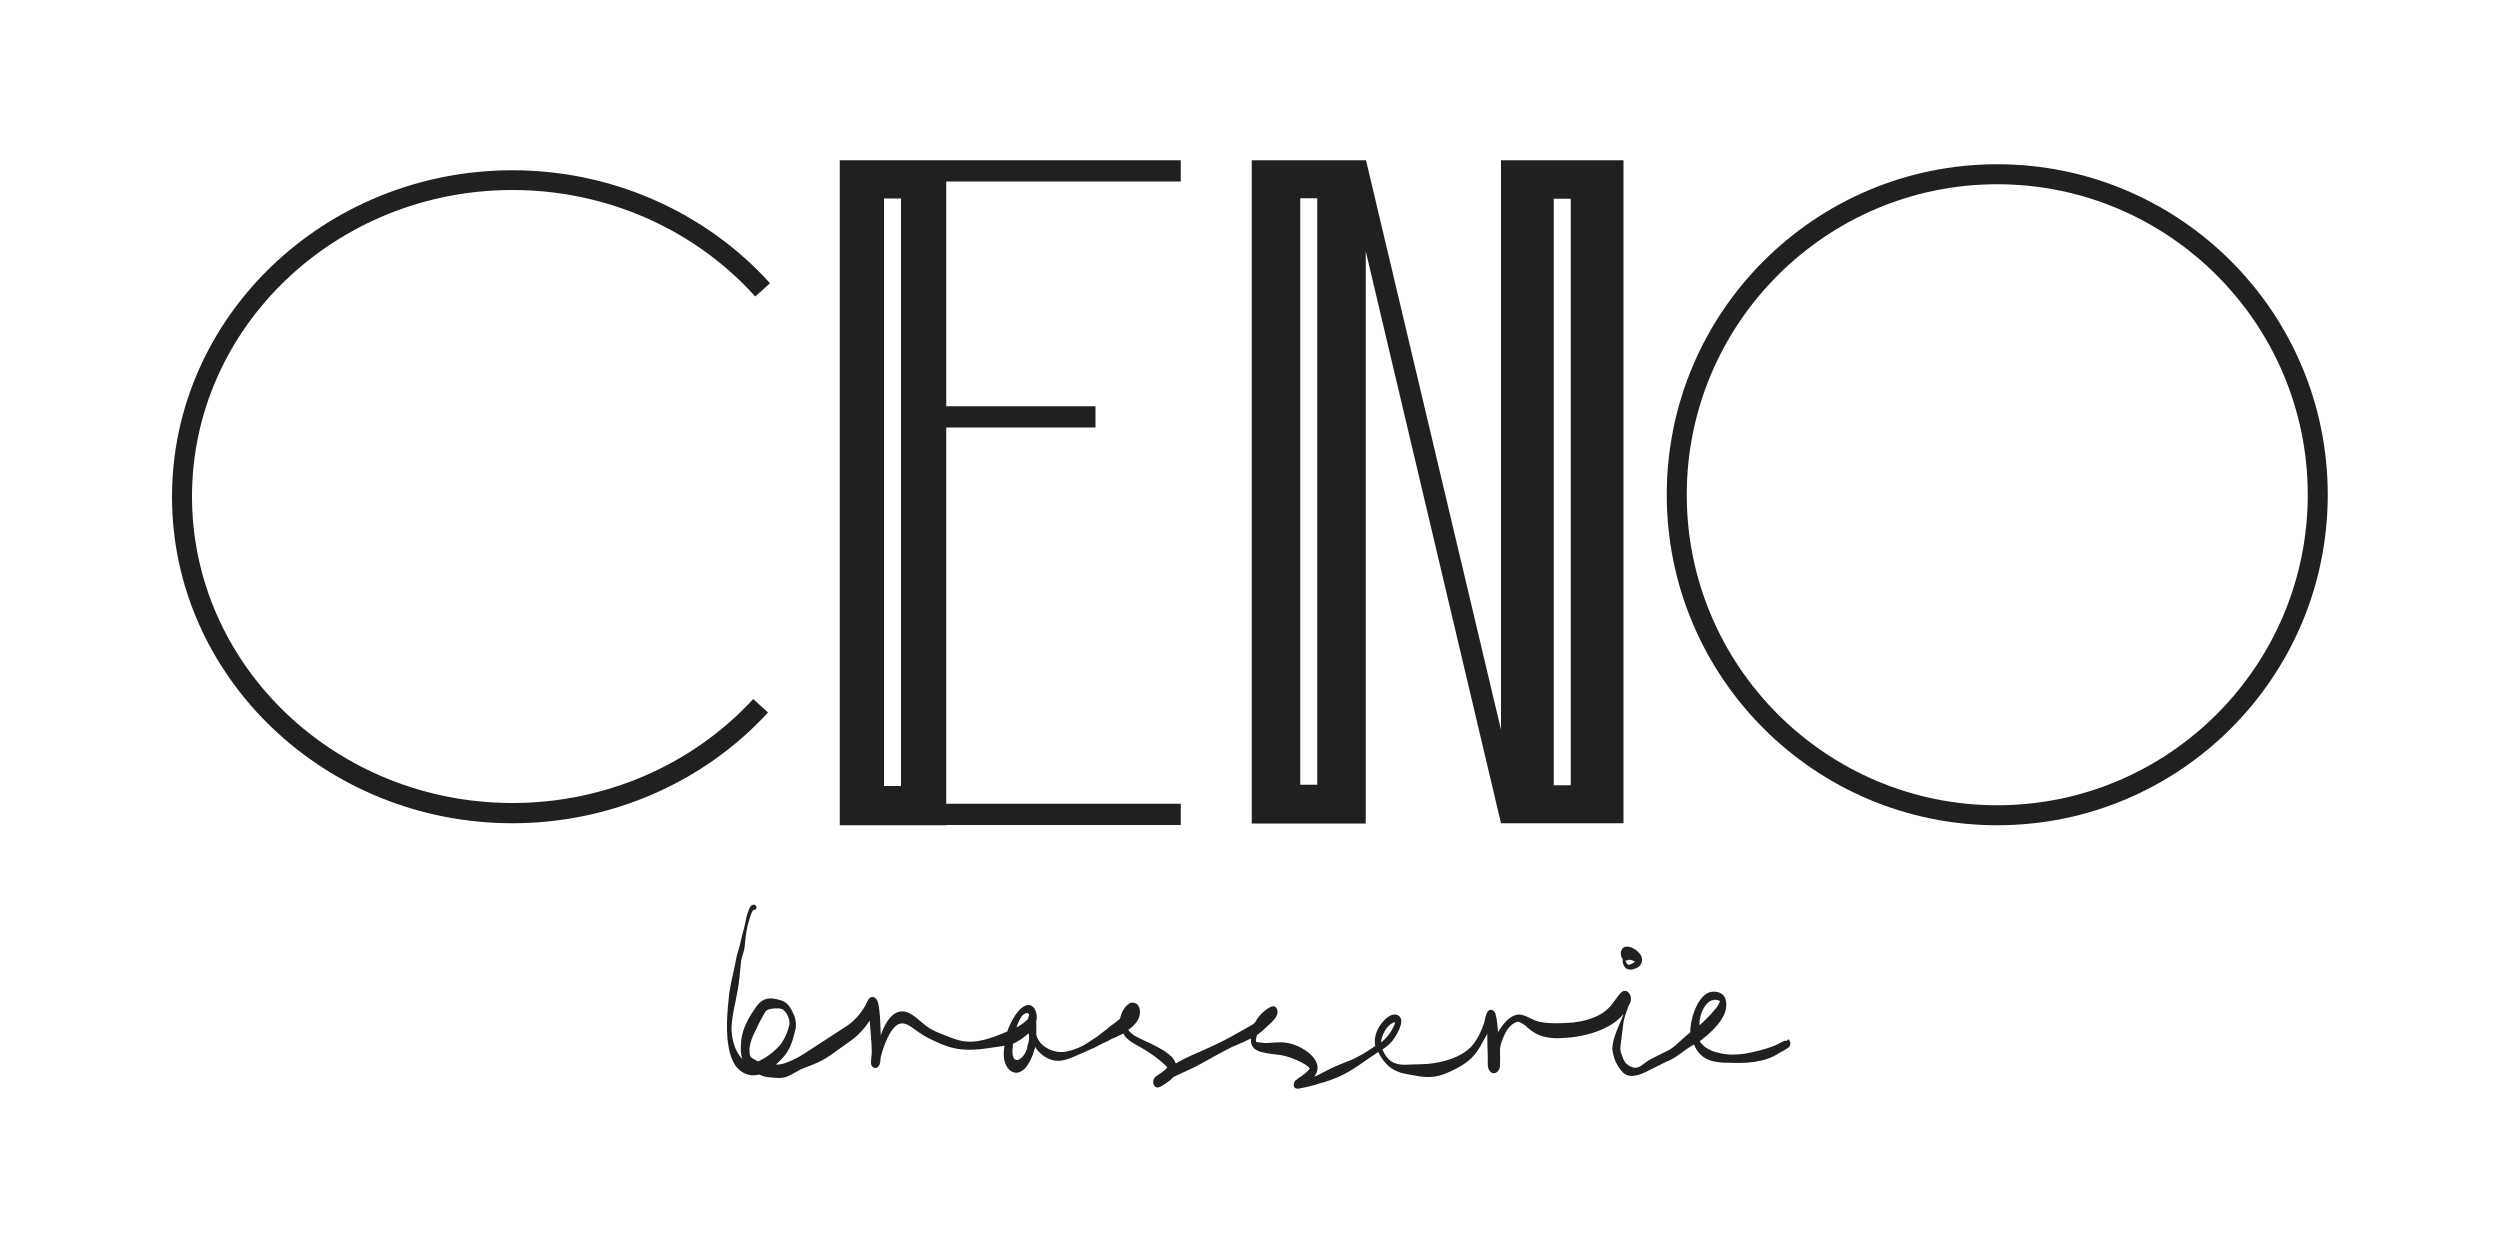
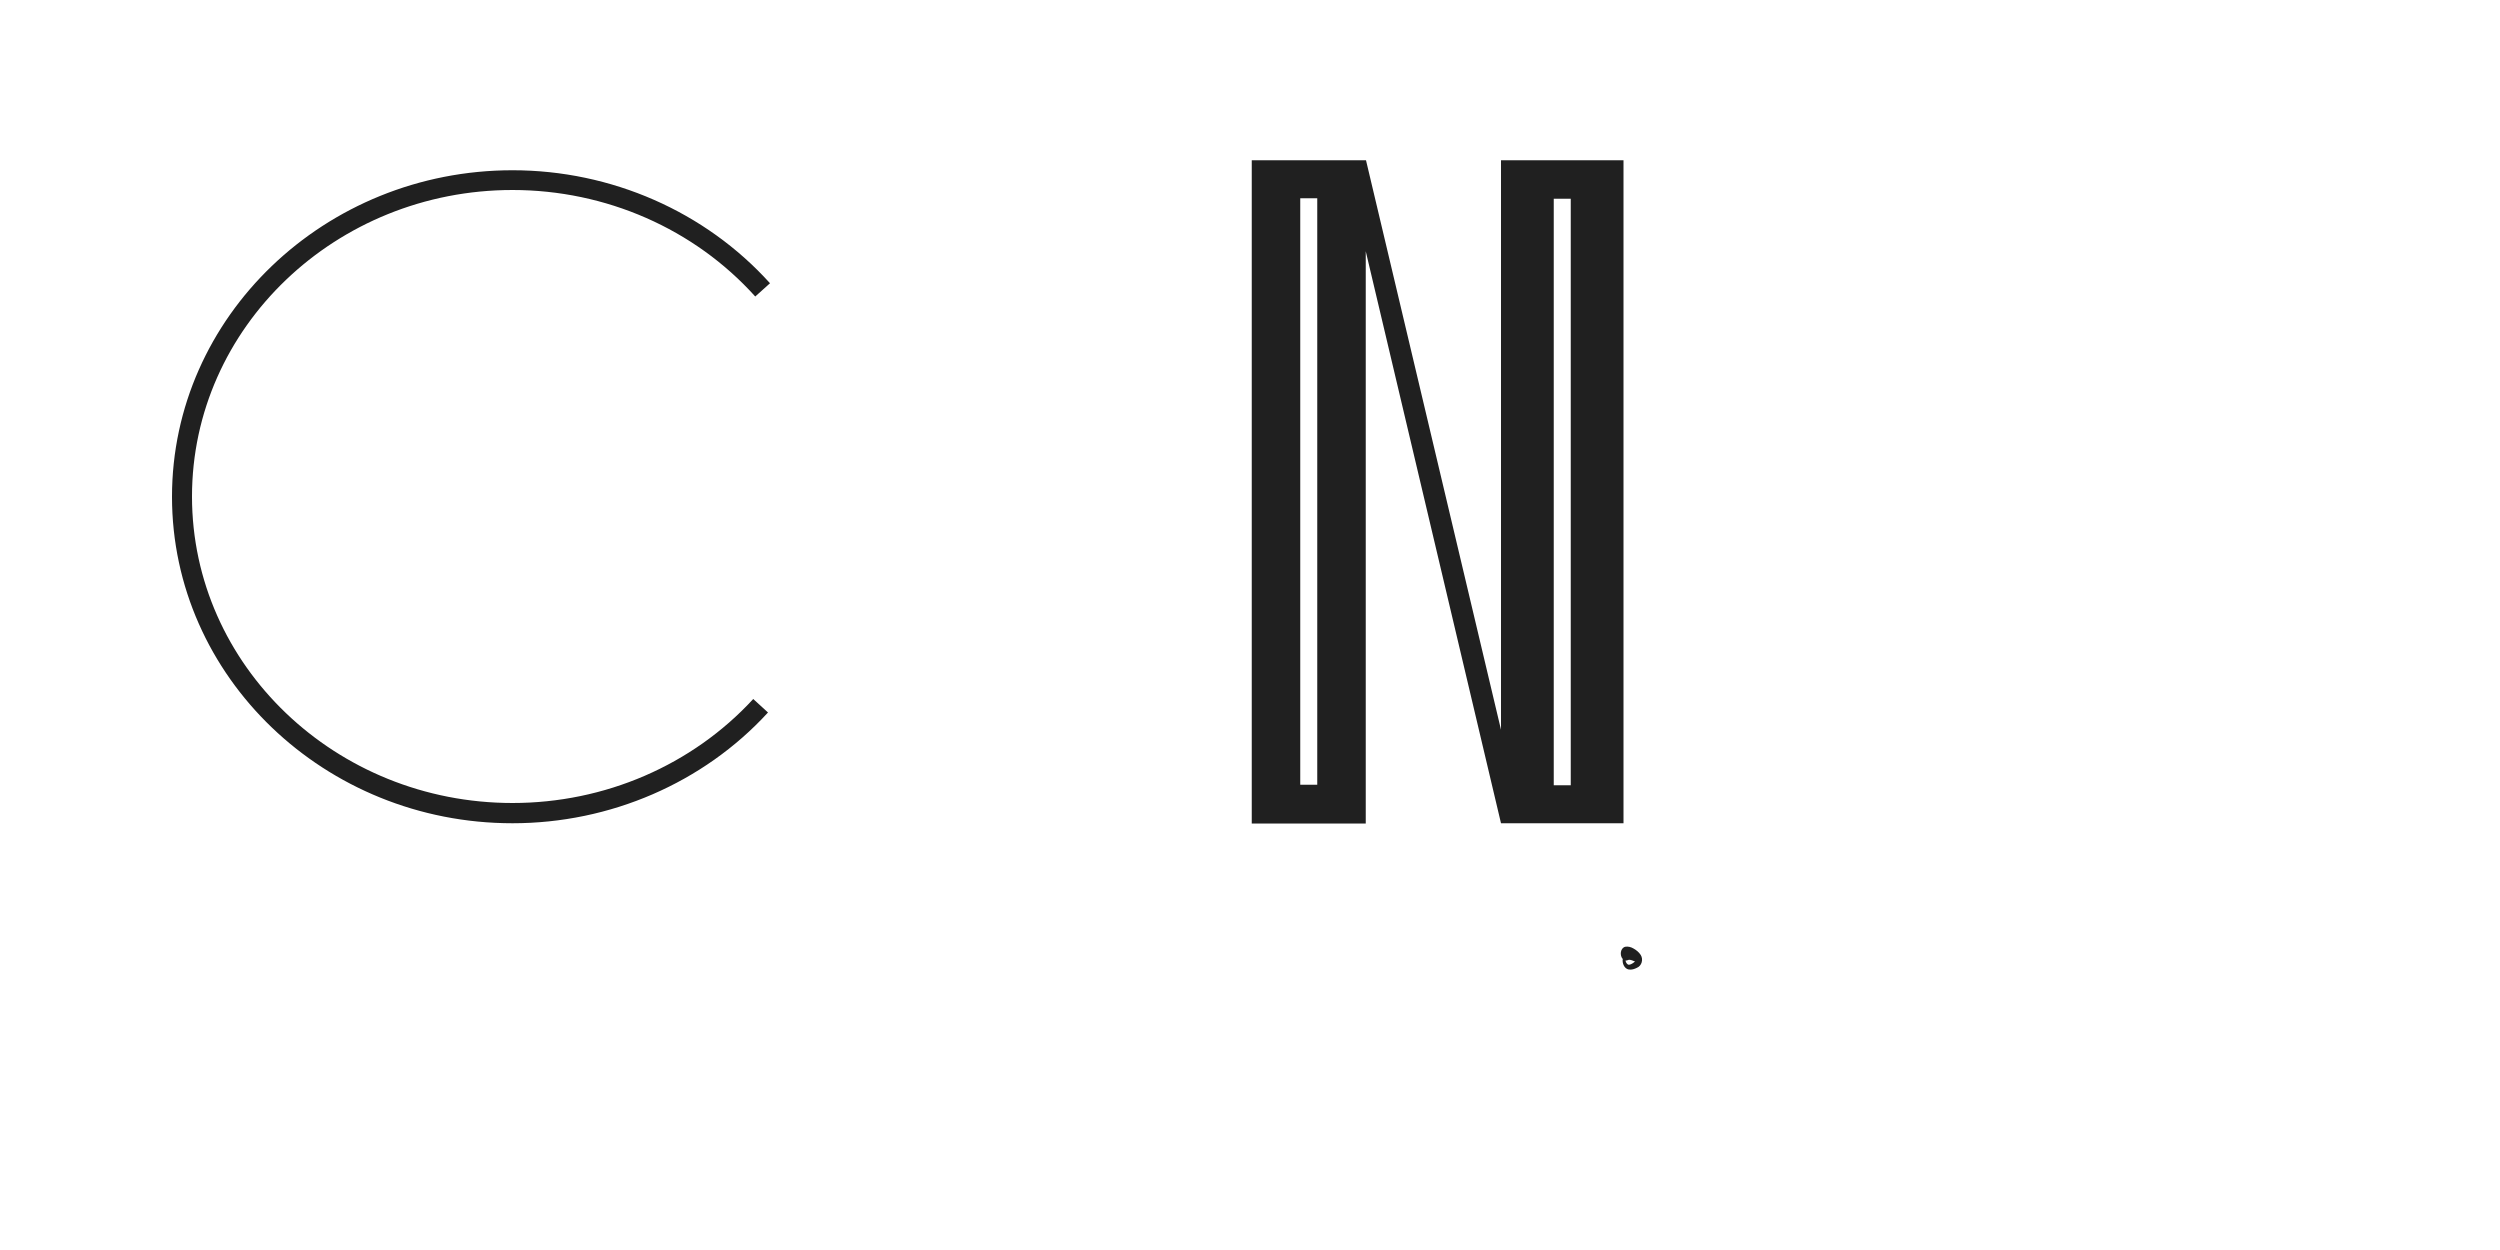
<svg xmlns="http://www.w3.org/2000/svg" id="Layer_1" viewBox="0 0 100 50">
  <defs>
    <style>.cls-1{fill:#202020;}</style>
  </defs>
-   <path class="cls-1" d="m71.48,41.63s-.07,0-.1,0c-.13.07-.27.13-.4.2-.38.15-.79.24-1.2.32-.33.04-.67.06-1-.03-.31-.06-.62-.2-.79-.47.39-.3.79-.65.99-1.1.11-.28.13-.7-.19-.84-.14-.06-.32-.06-.46,0-.47.22-.73,1.1-.72,1.59-.23.16-.59.55-.83.69l-.7.35c-.35.17-.47.42-.74.36-.21-.05-.35-.18-.42-.37-.06-.16-.13-.32-.1-.49.02-.19.05-.37.07-.56.02-.18.04-.36.08-.53.04-.18.12-.35.18-.53.01-.02.03-.04.04-.07.08-.14.06-.35-.06-.46-.23-.19-.38.14-.51.29-.06.08-.12.16-.18.24-.1.12-.22.22-.35.31-.35.22-.76.32-1.16.37-.44.03-.88.06-1.32-.02-.29-.05-.53-.27-.83-.3-.39,0-.68.41-.86.71-.02-.24-.03-.49-.1-.73-.05-.15-.2-.24-.31-.1-.09.13-.1.29-.14.44-.11.33-.25.64-.47.91-.42.49-1.21.7-1.83.75-.29.01-.59.02-.88.03-.46,0-.71-.18-.89-.61.18-.12.35-.26.47-.45.15-.23.51-.83.07-.95-.23-.02-.42.16-.56.33-.21.26-.34.6-.27.93-.22.14-.44.3-.68.42-.2.12-.43.19-.64.28-.22.09-.44.18-.65.3-.16.07-.31.17-.47.23.5-.67-.54-1.28-1.11-1.36-.26-.04-.52,0-.78.01-.12.01-.22-.02-.35-.03-.01,0-.08,0-.09-.03-.01-.09.02-.18.04-.26.15-.1.28-.22.41-.35.15-.14.33-.28.4-.48.03-.11,0-.31-.15-.32-.1,0-.18.06-.26.11-.15.11-.29.24-.39.39-.05.07-.08.15-.14.2-.2.13-.42.24-.63.36-.41.24-.83.45-1.26.64-.41.19-.84.35-1.23.59-.11-.37-.66-.62-.98-.79-.2-.09-.4-.18-.59-.28-.12-.07-.25-.15-.33-.28.23-.15.46-.39.47-.69,0-.14-.04-.31-.18-.37-.09-.04-.19-.04-.26.02-.2.13-.31.37-.36.6-.1.08-.2.17-.31.24-.12.08-.22.19-.34.27-.09.06-.18.14-.27.21-.12.07-.23.15-.34.22-.26.18-.55.3-.87.37-.37.08-.77-.05-1.04-.33-.08-.11-.18-.25-.18-.39.01-.16,0-.33,0-.49.02-.09.03-.18.01-.27-.02-.18-.14-.4-.35-.38-.39.06-.7.72-.82,1.06-.6.25-1.27.53-1.93.35-.22-.06-.43-.14-.64-.23-.15-.06-.29-.11-.43-.19-.36-.18-.6-.52-.97-.69-.59-.23-.94.46-1.09.92-.02-.44-.01-.89-.11-1.32-.04-.18-.24-.32-.37-.14-.08.12-.12.26-.21.38-.18.28-.4.52-.67.7l-1.74,1.13c-.09.06-.18.11-.28.16-.29.14-.56.27-.81.25.15-.14.31-.29.43-.47.1-.15.17-.32.23-.5.05-.16.09-.32.13-.48.02-.16,0-.33-.05-.48-.1-.24-.23-.52-.49-.62-.25-.08-.56-.16-.8,0-.16.09-.25.26-.35.4-.24.35-.44.75-.49,1.17-.02.25-.04.51.04.76-.29-.3-.4-.74-.43-1.15,0-.55.16-1.08.25-1.62.06-.34.09-.68.12-1.02.04-.44.14-.4.17-.84.03-.32.07-.64.17-.94.05-.13.07-.29.17-.4.1.04.15-.09.1-.16-.14-.13-.25.05-.29.17-.08.19-.12.4-.16.61-.07.27-.14.54-.2.81-.08.34-.09.22-.15.57-.09.51-.25,1.02-.29,1.54-.05.44-.08.88-.07,1.32.02.38.06.82.23,1.18.18.42.61.68,1.06.55.06.03.13.06.2.08.13.04.47.05.6.06.35,0,.55-.19.87-.35l.51-.2c.24-.1.47-.22.68-.37l.7-.5c.35-.23.63-.53.86-.88.02.42.08.83.08,1.25,0,.14-.03.29-.03.45,0,.1.08.22.2.2.18-.05.17-.29.19-.44.09-.35.21-.69.4-1,.22-.34.44-.46.81-.21.22.15.43.32.67.44.34.17.73.36,1.12.43.65.13,1.3-.02,1.95-.11-.05.3-.06.64.13.89.1.14.28.23.45.17.37-.12.55-.67.65-1.01.15.25.42.46.71.53.42.1.82-.15,1.2-.3.15-.07.31-.14.47-.21.14-.07.27-.15.42-.21.09-.04.18-.09.27-.14.16-.06.3-.14.45-.21.16.3.49.43.76.59.36.21.71.46,1,.76-.11.17-.33.26-.48.39-.13.11-.11.4.08.42.08,0,.15-.04.21-.08.16-.1.31-.2.44-.34.36-.18.74-.33,1.1-.53.42-.23.83-.47,1.26-.68.25-.1.49-.21.74-.33-.04.34.19.51.5.56.23.05.45.08.68.1.29.05.57.16.83.29.12.07.26.13.34.25-.14.21-.38.32-.57.48-.08.08-.11.25,0,.31.03.01.06.02.1.02.1-.02.2-.04.3-.06.18-.05.37-.08.55-.15.26-.06.51-.16.76-.26.58-.25,1.07-.66,1.6-1,.16.33.42.65.77.78.16.07.34.1.51.13.25.04.49.1.75.09.29,0,.59-.09.85-.22.26-.12.52-.26.74-.44.34-.28.53-.69.74-1.07,0,.29.01.59.02.88,0,.07,0,.13,0,.2,0,.07-.01.25.04.34.15.32.47.11.45-.18,0-.22.01-.43,0-.65.01-.09.04-.19.07-.28.11-.31.28-.69.63-.79.12,0,.21.09.31.15.08.08.17.15.26.22.36.27.82.31,1.26.28.8-.03,1.91-.32,2.42-.97,0,0,0,0,0-.01-.01.04-.03.07-.04.11-.17.42-.39.84-.42,1.29.03.36.19.73.45.98.26.23.66.08,1.01-.1l.7-.35c.4-.14.73-.49,1.11-.69.25.62.76.73,1.37.73.7.03,1.46,0,2.06-.4.12-.06.23-.13.34-.2.11-.07.11-.28,0-.34Zm-41.15.83c-.09-.04-.17-.09-.25-.14,0,0-.06-.05-.07-.08-.03-.08-.03-.19-.03-.29.03-.38.24-.71.39-1.04.09-.16.16-.31.26-.46.07-.08.19-.09.29-.11.13,0,.29-.03.41.05.16.14.26.36.25.58-.06.29-.18.56-.35.8-.25.29-.56.53-.91.69Zm10.55-1.82c.06-.08.25-.2.29-.04-.04.06-.02.13-.07.18-.13.13-.28.23-.44.32.05-.16.11-.33.22-.46Zm.22,1.26c-.07.2-.17.41-.38.5,0,0,0,0,0,0,0,0-.02,0-.03,0,0,0-.02,0-.03,0h0c-.23-.04-.15-.48-.14-.65.23-.1.44-.25.62-.42.06.19,0,.39-.06.57Zm14.63-1s.06-.01.08,0c-.11.31-.31.6-.57.8.03-.3.21-.66.49-.8Zm13.07-.87c-.05.21-.22.36-.35.52-.15.16-.3.32-.47.46-.03-.41.29-1.23.82-.97Z" />
  <path class="cls-1" d="m65.01,37.87c-.2.05-.23.35-.1.49-.03.16.06.39.24.42.12.02.23-.02.33-.07.19-.08.26-.33.15-.51-.07-.11-.18-.2-.29-.26-.1-.06-.22-.09-.33-.07Zm.15.72c-.08,0-.13-.1-.14-.17.05.01.09-.02.14-.03.08,0,.16.04.24.07-.07.06-.15.12-.24.13Z" />
  <path class="cls-1" d="m30.72,28.5l-.59-.54c-2.44,2.65-5.94,4.16-9.63,4.16-7.07,0-12.82-5.5-12.82-12.26s5.75-12.26,12.82-12.26c3.73,0,7.27,1.55,9.71,4.26l.59-.53c-2.59-2.87-6.35-4.52-10.3-4.52-7.51,0-13.62,5.86-13.62,13.06s6.11,13.06,13.62,13.06c3.9,0,7.63-1.61,10.21-4.42Z" />
-   <path class="cls-1" d="m79.89,6.57c-7.3,0-13.22,5.92-13.22,13.22s5.92,13.22,13.22,13.22,13.22-5.92,13.22-13.22-5.92-13.22-13.22-13.22Zm0,25.64c-6.85,0-12.42-5.57-12.42-12.42s5.57-12.42,12.42-12.42,12.42,5.57,12.42,12.42-5.57,12.42-12.42,12.42Z" />
-   <path class="cls-1" d="m37.85,33h9.38v-.85h-9.38v-15.05h5.97v-.85h-5.97V7.26h9.38v-.85h-13.64v26.6h4.26Zm-1.81-1.56h-.68V7.94h.68v23.51Z" />
  <path class="cls-1" d="m54.63,10.05l5.41,22.88h4.9V6.41h-4.9v22.78l-5.4-22.78h-4.57v26.53h4.56V10.05Zm7.52-2.1h.68v23.46h-.68V7.95Zm-9.46,23.44h-.68V7.93h.68v23.46Z" />
</svg>